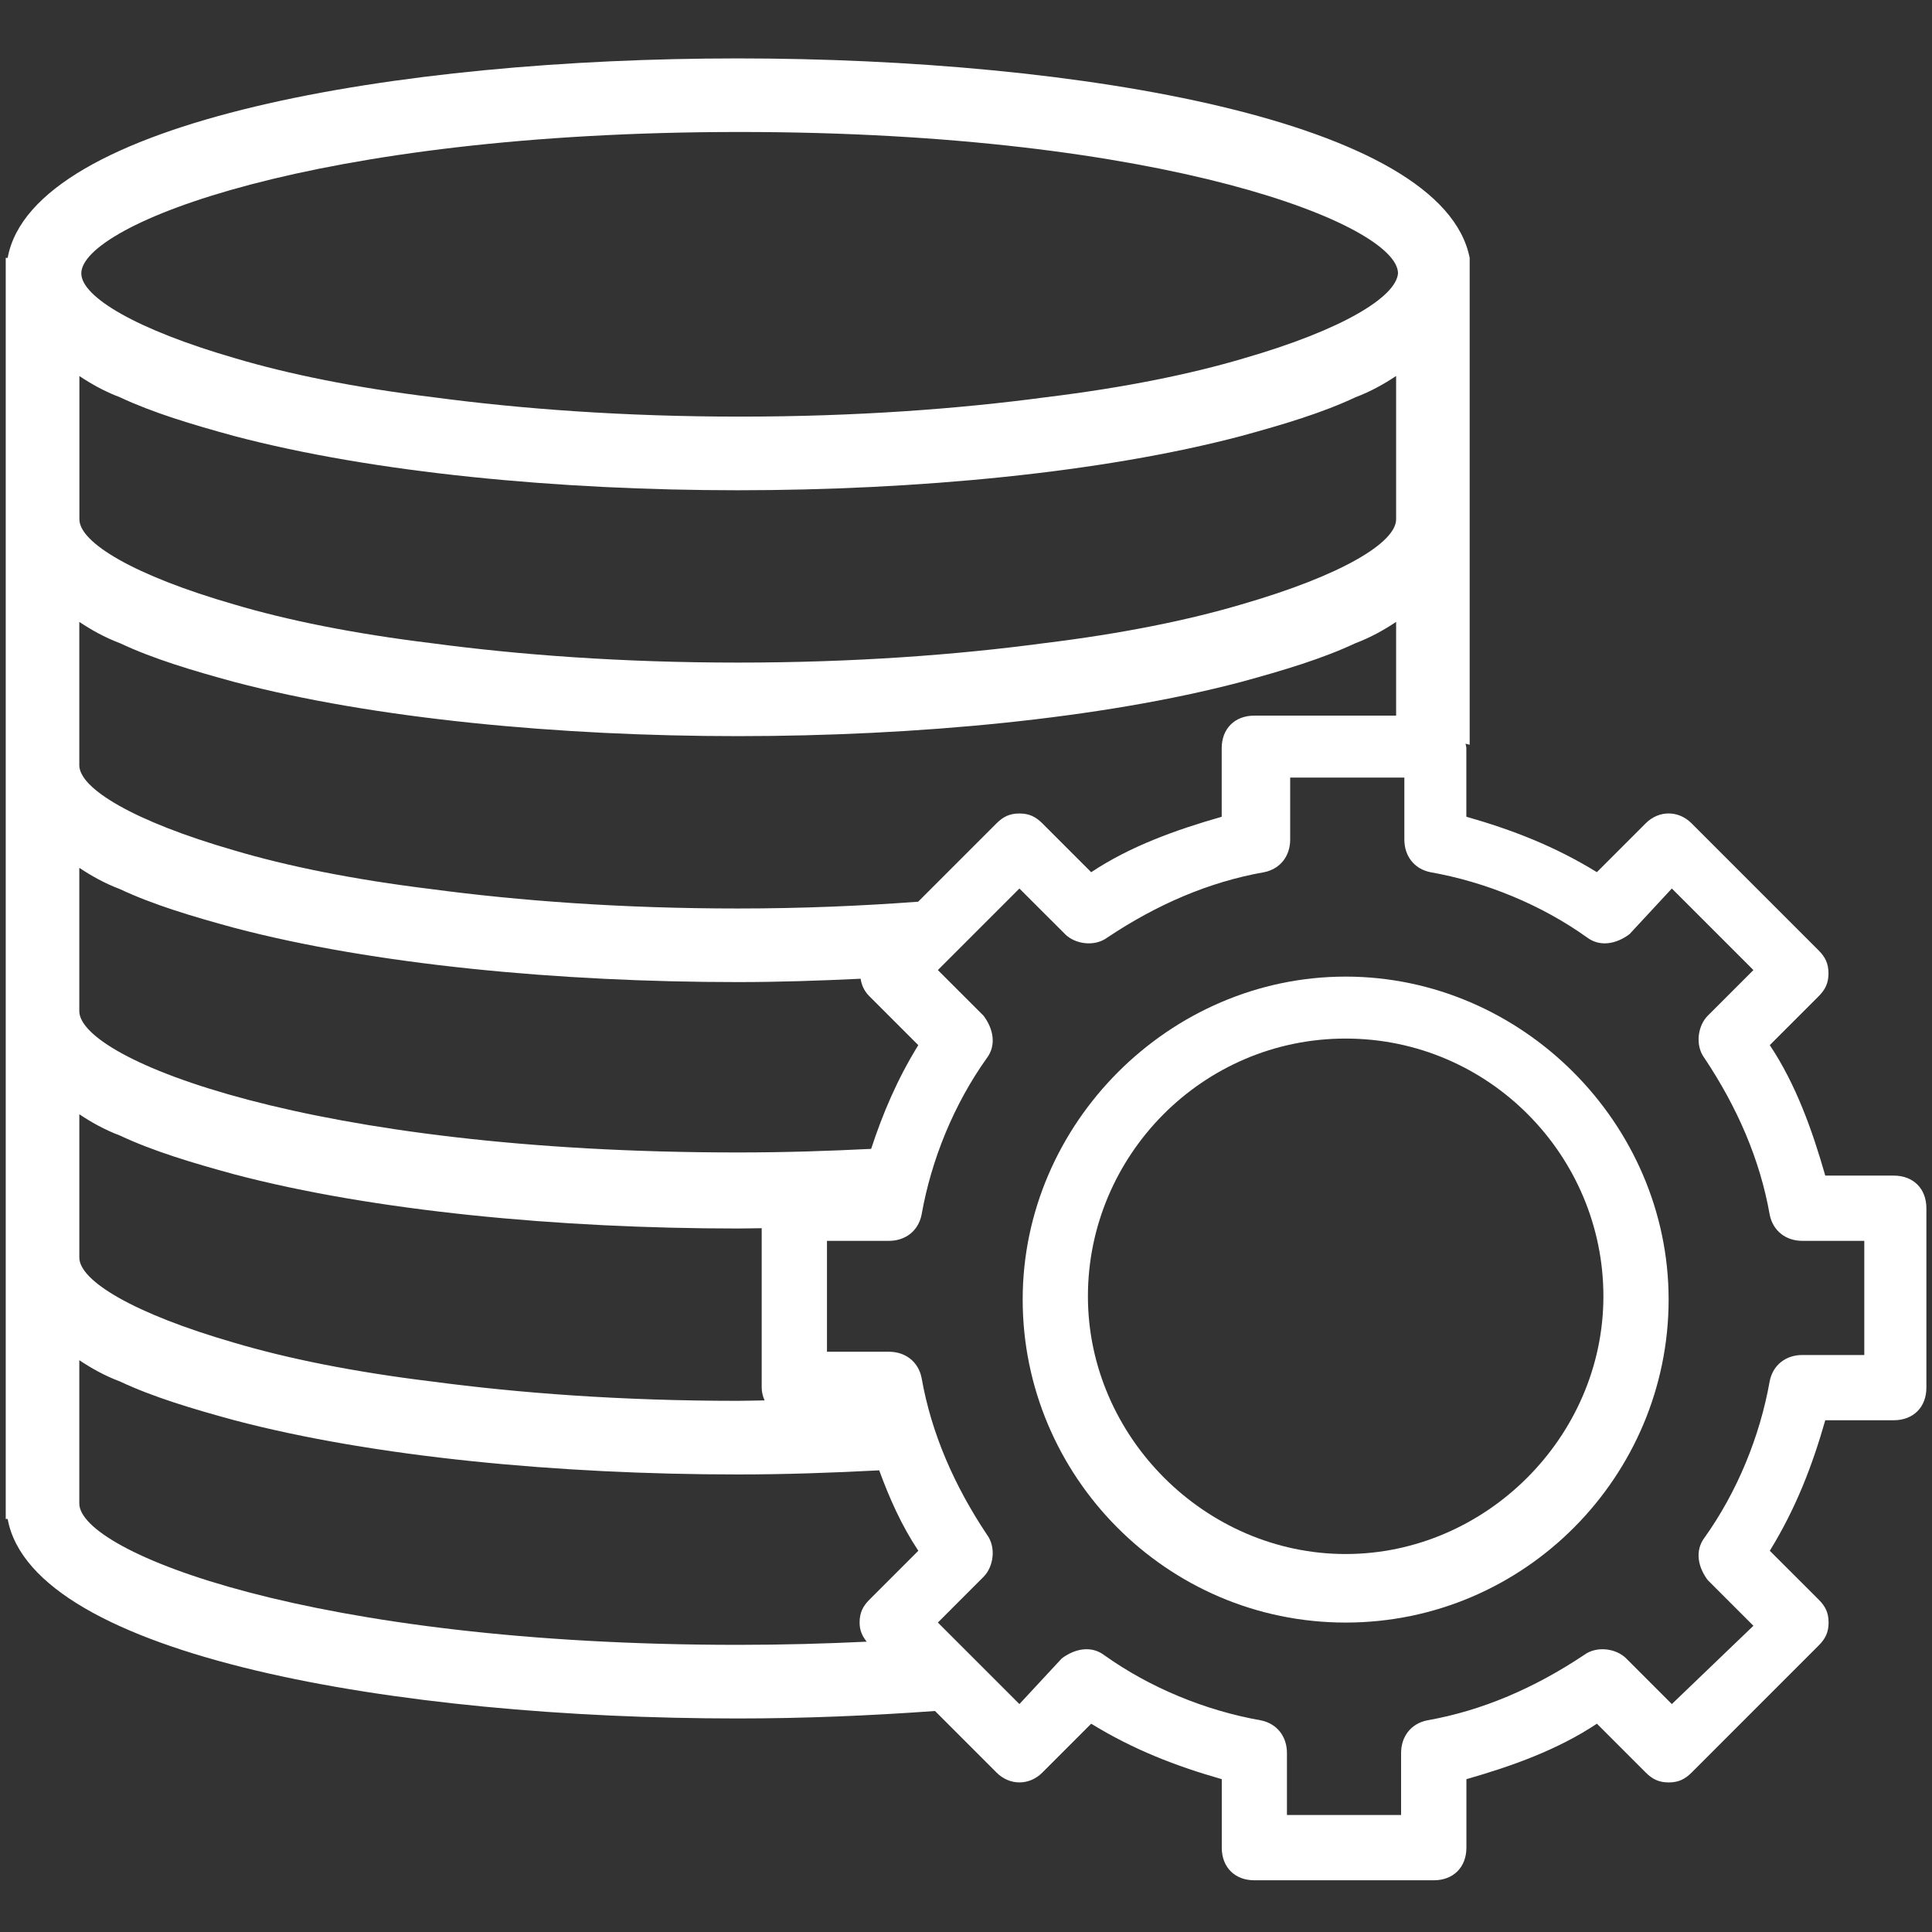
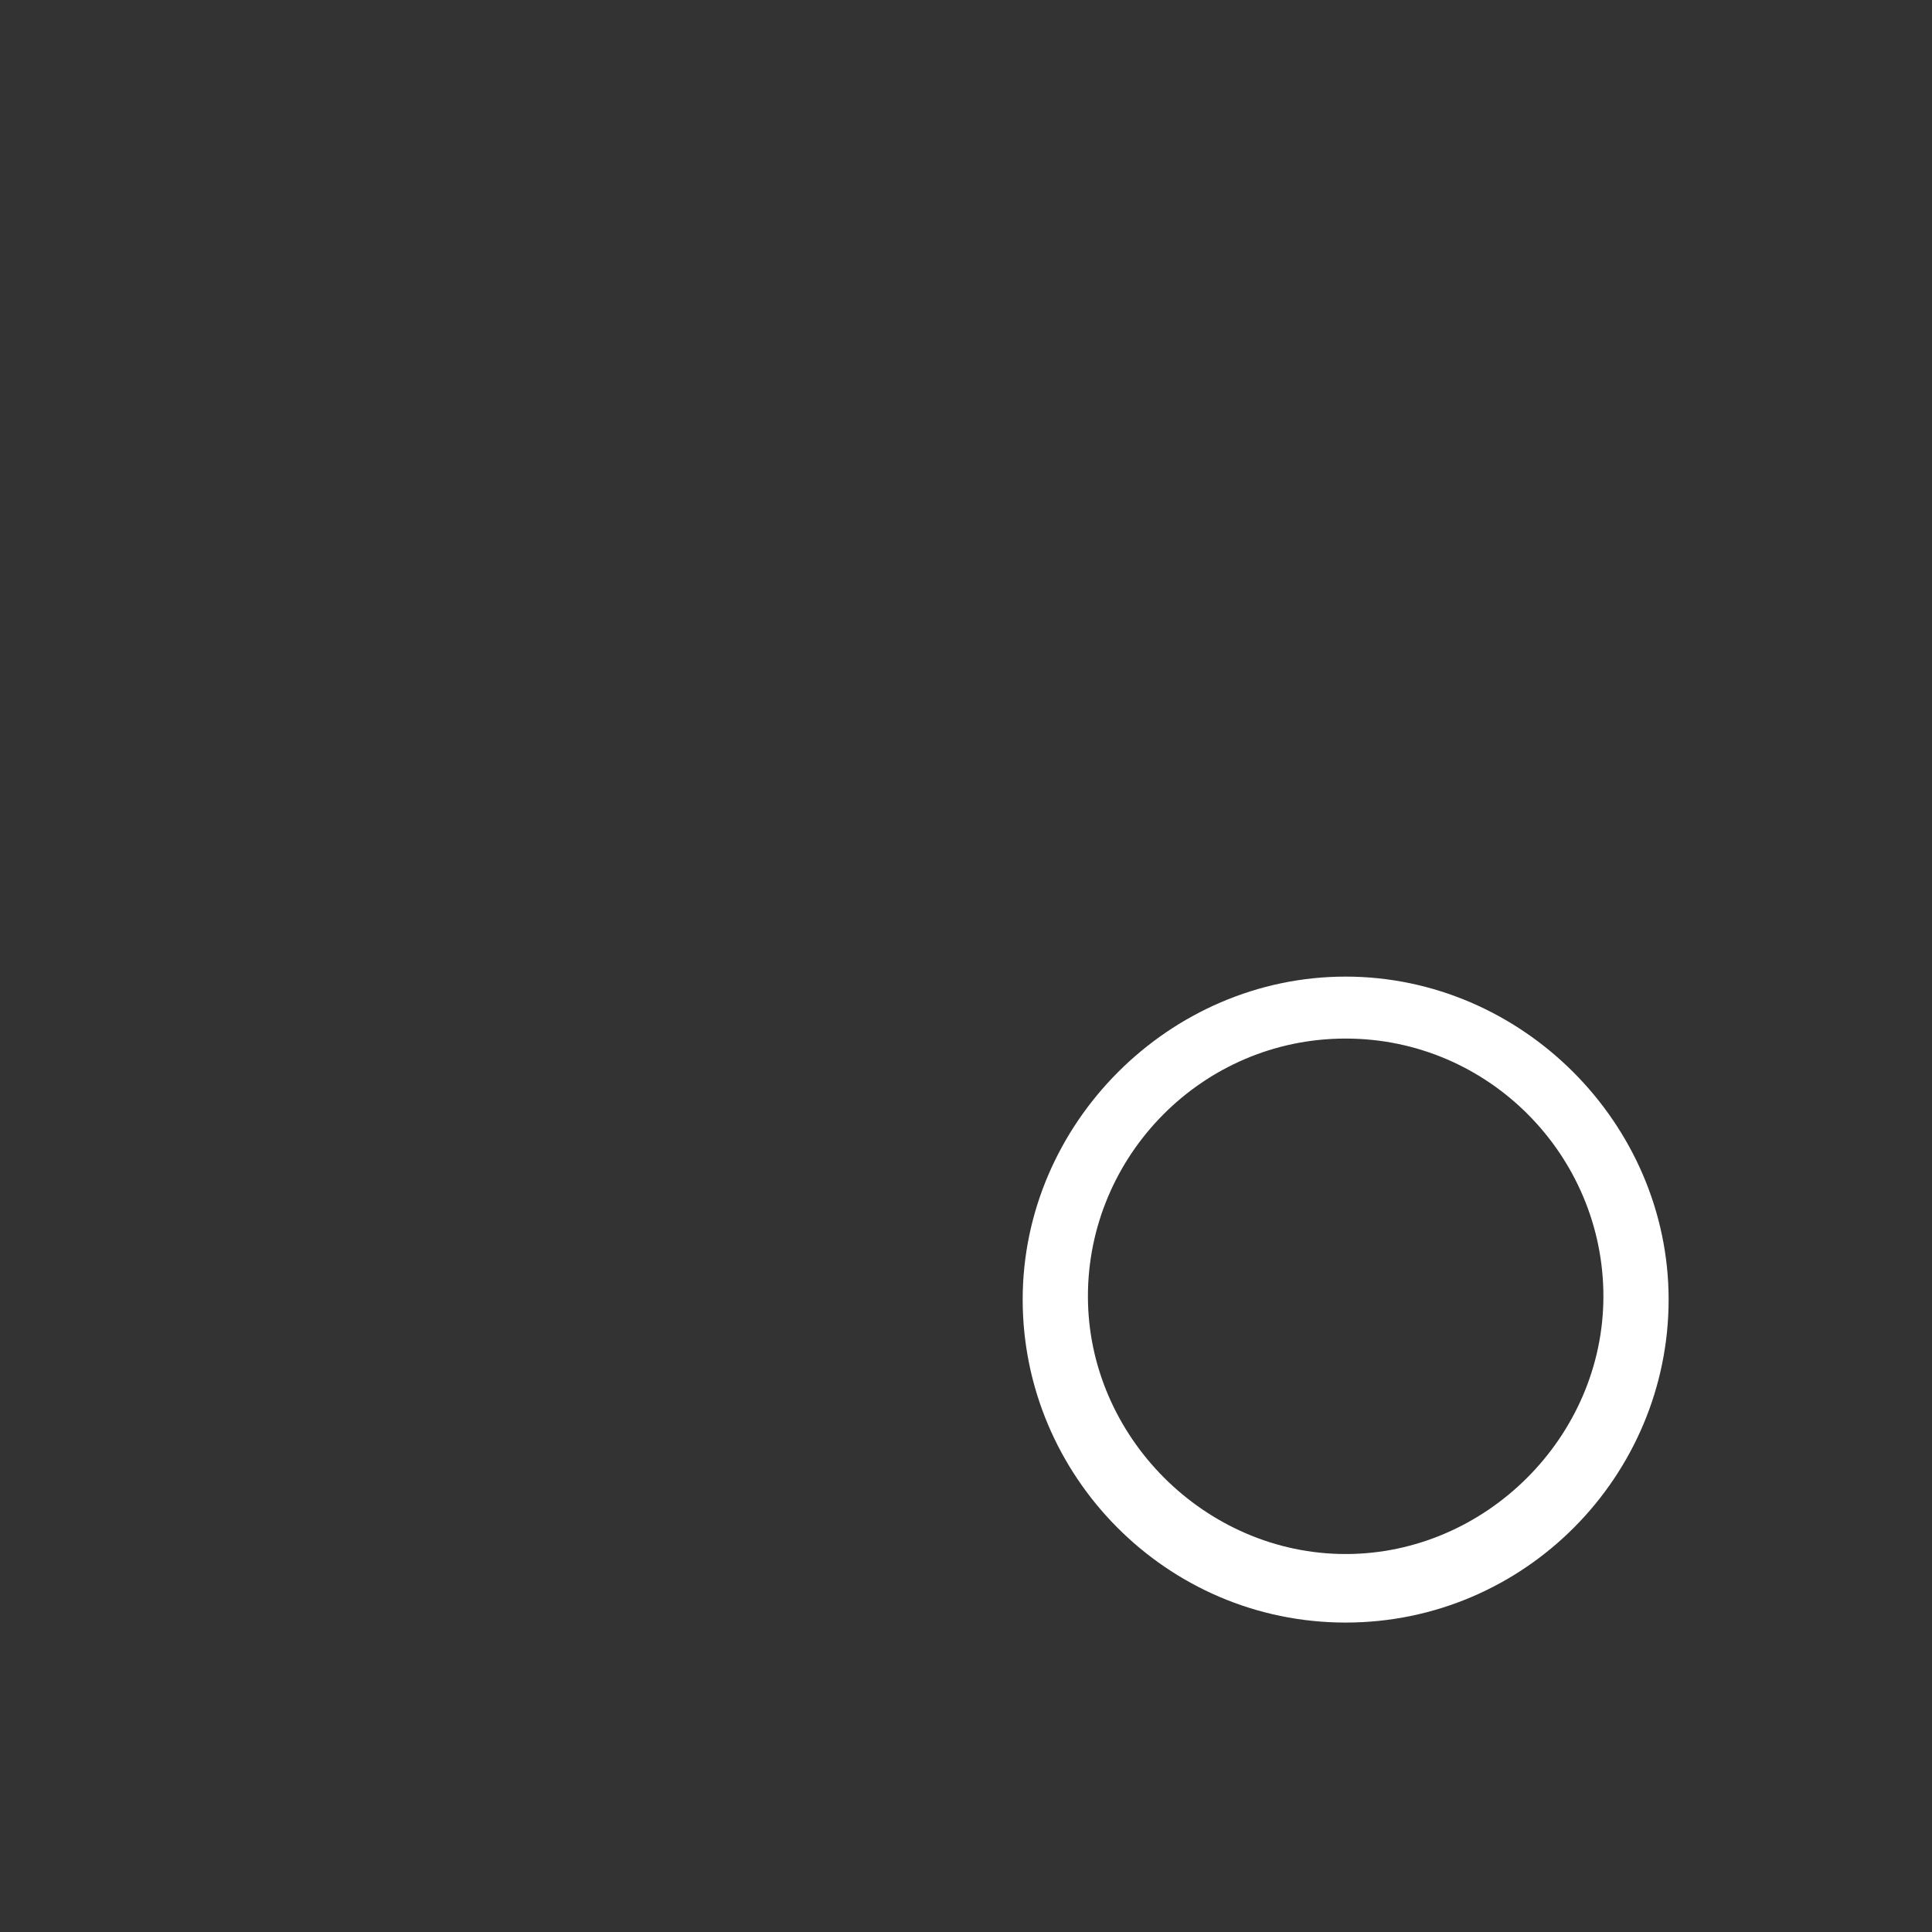
<svg xmlns="http://www.w3.org/2000/svg" version="1.1" x="0px" y="0px" width="86px" height="86px" viewBox="-11 -11 86 86" class="xl:h-[60px] h-[40px] fill-white">
  <rect x="-11" y="-11" width="86" height="86" fill="#333333" stroke="none" />
  <g>
    <path fill="#FFFFFF" d="M48.899,32.472c-7.841,0-14.376,6.536-14.376,14.376c0,7.841,6.39,14.378,14.376,14.378 c7.988,0,14.377-6.537,14.377-14.378C63.276,39.008,56.742,32.472,48.899,32.472z M48.899,58.175 c-6.244,0-11.472-5.228-11.472-11.472S42.51,35.23,48.899,35.23c6.391,0,11.474,5.229,11.474,11.473S55.145,58.175,48.899,58.175z" />
-     <path fill="#FFFFFF" d="M73.297,41.33h-3.048c-0.582-2.033-1.309-4.066-2.47-5.808l2.178-2.178c0.29-0.292,0.435-0.581,0.435-1.018 c0-0.436-0.145-0.726-0.435-1.017l-5.664-5.664c-0.582-0.581-1.451-0.581-2.033,0l-2.178,2.178 c-1.888-1.162-3.774-1.887-5.81-2.468v-3.05c0-0.073-0.026-0.132-0.035-0.202c0.057,0.021,0.125,0.029,0.183,0.049V0.478 C53.213-5.643,37.008-8.4,21.837-8.4C6.752-8.4-9.539-5.641-10.659,0.478h-0.086v56.137h0.086c1.12,6.122,17.412,8.88,32.497,8.88 c2.932,0,5.89-0.123,8.782-0.333l2.743,2.744c0.581,0.58,1.452,0.58,2.033,0l2.177-2.178c1.89,1.161,3.776,1.888,5.812,2.469v3.048 c0,0.872,0.58,1.453,1.451,1.453h7.987c0.871,0,1.452-0.581,1.452-1.453v-3.048c2.033-0.581,4.064-1.308,5.809-2.469l2.178,2.178 c0.292,0.291,0.581,0.436,1.018,0.436c0.436,0,0.724-0.145,1.017-0.436l5.663-5.664c0.291-0.292,0.437-0.58,0.437-1.016 c0-0.438-0.146-0.728-0.437-1.018L67.78,58.03c1.161-1.888,1.888-3.774,2.469-5.81h3.048c0.872,0,1.453-0.581,1.453-1.451v-7.988 C74.75,41.911,74.169,41.33,73.297,41.33z M21.923-5.125c18.964,0,29.307,4.137,29.307,6.293c-0.086,1.034-2.413,2.5-6.896,3.792 c-2.326,0.689-5.259,1.293-8.792,1.724c-3.879,0.518-8.447,0.861-13.618,0.861S12.184,7.201,8.306,6.685 C4.772,6.253,1.842,5.65-0.485,4.961c-4.482-1.293-6.896-2.758-6.896-3.792C-7.384-0.988,2.959-5.125,21.923-5.125z M-7.47,5.736 c0.518,0.346,1.121,0.689,1.81,0.948c1.466,0.688,3.189,1.207,5.086,1.725c6.207,1.639,14.481,2.414,22.412,2.414 c7.93,0,16.205-0.775,22.41-2.414c1.897-0.518,3.622-1.034,5.087-1.725c0.69-0.259,1.294-0.603,1.811-0.948v6.379 c0,1.034-2.414,2.5-6.897,3.793c-2.326,0.689-5.256,1.293-8.791,1.724c-3.878,0.519-8.446,0.862-13.618,0.862 c-5.171,0-9.74-0.345-13.618-0.862c-3.535-0.431-6.465-1.034-8.792-1.724c-4.482-1.293-6.896-2.759-6.896-3.793V5.736H-7.47z M-7.47,16.683c0.518,0.345,1.121,0.689,1.81,0.948c1.466,0.689,3.189,1.208,5.086,1.724c6.207,1.638,14.481,2.413,22.412,2.413 c7.93,0,16.205-0.775,22.41-2.413c1.897-0.518,3.622-1.035,5.087-1.724c0.69-0.259,1.294-0.603,1.811-0.948v4.172h-6.312 c-0.871,0-1.452,0.581-1.452,1.452v3.05c-2.032,0.581-4.065,1.307-5.809,2.468l-2.177-2.178c-0.293-0.29-0.581-0.436-1.018-0.436 s-0.726,0.146-1.017,0.436l-3.491,3.491c-2.489,0.185-5.153,0.302-8.033,0.302c-5.172,0-9.741-0.345-13.619-0.861 c-3.534-0.432-6.464-1.034-8.792-1.725c-4.482-1.293-6.896-2.759-6.896-3.792L-7.47,16.683L-7.47,16.683z M-7.47,27.63 c0.518,0.345,1.121,0.689,1.81,0.948c1.466,0.689,3.189,1.207,5.086,1.723c6.207,1.639,14.481,2.415,22.412,2.415 c1.819,0,3.647-0.062,5.471-0.149c0.048,0.3,0.16,0.548,0.389,0.778l2.178,2.178c-0.932,1.513-1.578,3.029-2.098,4.617 c-1.882,0.095-3.84,0.16-5.94,0.16C2.873,40.3-7.47,36.164-7.47,34.008V27.63z M-7.47,38.599c0.518,0.346,1.121,0.69,1.81,0.948 c1.466,0.689,3.189,1.208,5.086,1.725c6.207,1.638,14.481,2.413,22.412,2.413c0.354,0,0.712-0.011,1.068-0.014v7.099 c0,0.193,0.048,0.385,0.128,0.566c-0.401,0.004-0.786,0.02-1.196,0.02c-5.172,0-9.741-0.346-13.619-0.862 c-3.534-0.431-6.464-1.033-8.792-1.724c-4.482-1.294-6.896-2.76-6.896-3.792v-6.379H-7.47z M-7.47,55.925v-6.378 c0.518,0.345,1.121,0.69,1.81,0.947c1.466,0.69,3.189,1.207,5.086,1.724c6.207,1.639,14.481,2.415,22.412,2.415 c2.093,0,4.204-0.073,6.299-0.183c0.459,1.258,1.007,2.479,1.741,3.58L27.7,60.208c-0.29,0.29-0.436,0.58-0.436,1.018 c0,0.354,0.122,0.609,0.316,0.851c-1.817,0.087-3.72,0.141-5.742,0.141C2.873,62.217-7.47,58.08-7.47,55.925z M71.986,49.316 h-2.759c-0.725,0-1.305,0.436-1.451,1.162c-0.436,2.469-1.452,4.937-2.904,6.971c-0.436,0.581-0.29,1.308,0.146,1.888l2.032,2.032 l-3.631,3.485l-2.031-2.032c-0.436-0.437-1.308-0.581-1.888-0.145c-2.178,1.451-4.501,2.467-6.972,2.902 c-0.726,0.146-1.161,0.727-1.161,1.453v2.759h-5.081v-2.759c0-0.727-0.436-1.307-1.162-1.453c-2.469-0.436-4.938-1.451-6.971-2.902 c-0.581-0.437-1.308-0.292-1.89,0.145l-1.886,2.032l-3.63-3.629l2.033-2.034c0.437-0.435,0.581-1.306,0.146-1.887 c-1.452-2.179-2.469-4.502-2.904-6.972c-0.146-0.725-0.727-1.161-1.452-1.161h-2.759v-4.936h2.759c0.726,0,1.307-0.437,1.452-1.163 c0.435-2.468,1.452-4.938,2.904-6.971c0.436-0.58,0.291-1.307-0.146-1.888l-2.033-2.032l3.63-3.63l2.033,2.032 c0.435,0.438,1.307,0.582,1.887,0.146c2.178-1.453,4.501-2.469,6.972-2.904c0.725-0.145,1.161-0.726,1.161-1.452v-2.759h5.082 v2.759c0,0.726,0.435,1.307,1.161,1.452c2.469,0.436,4.938,1.452,6.971,2.904c0.581,0.436,1.308,0.291,1.89-0.146l1.885-2.032 l3.631,3.63l-2.032,2.032c-0.436,0.435-0.581,1.308-0.146,1.888c1.452,2.178,2.469,4.5,2.904,6.971 c0.146,0.727,0.727,1.163,1.451,1.163h2.759V49.316z" />
  </g>
</svg>